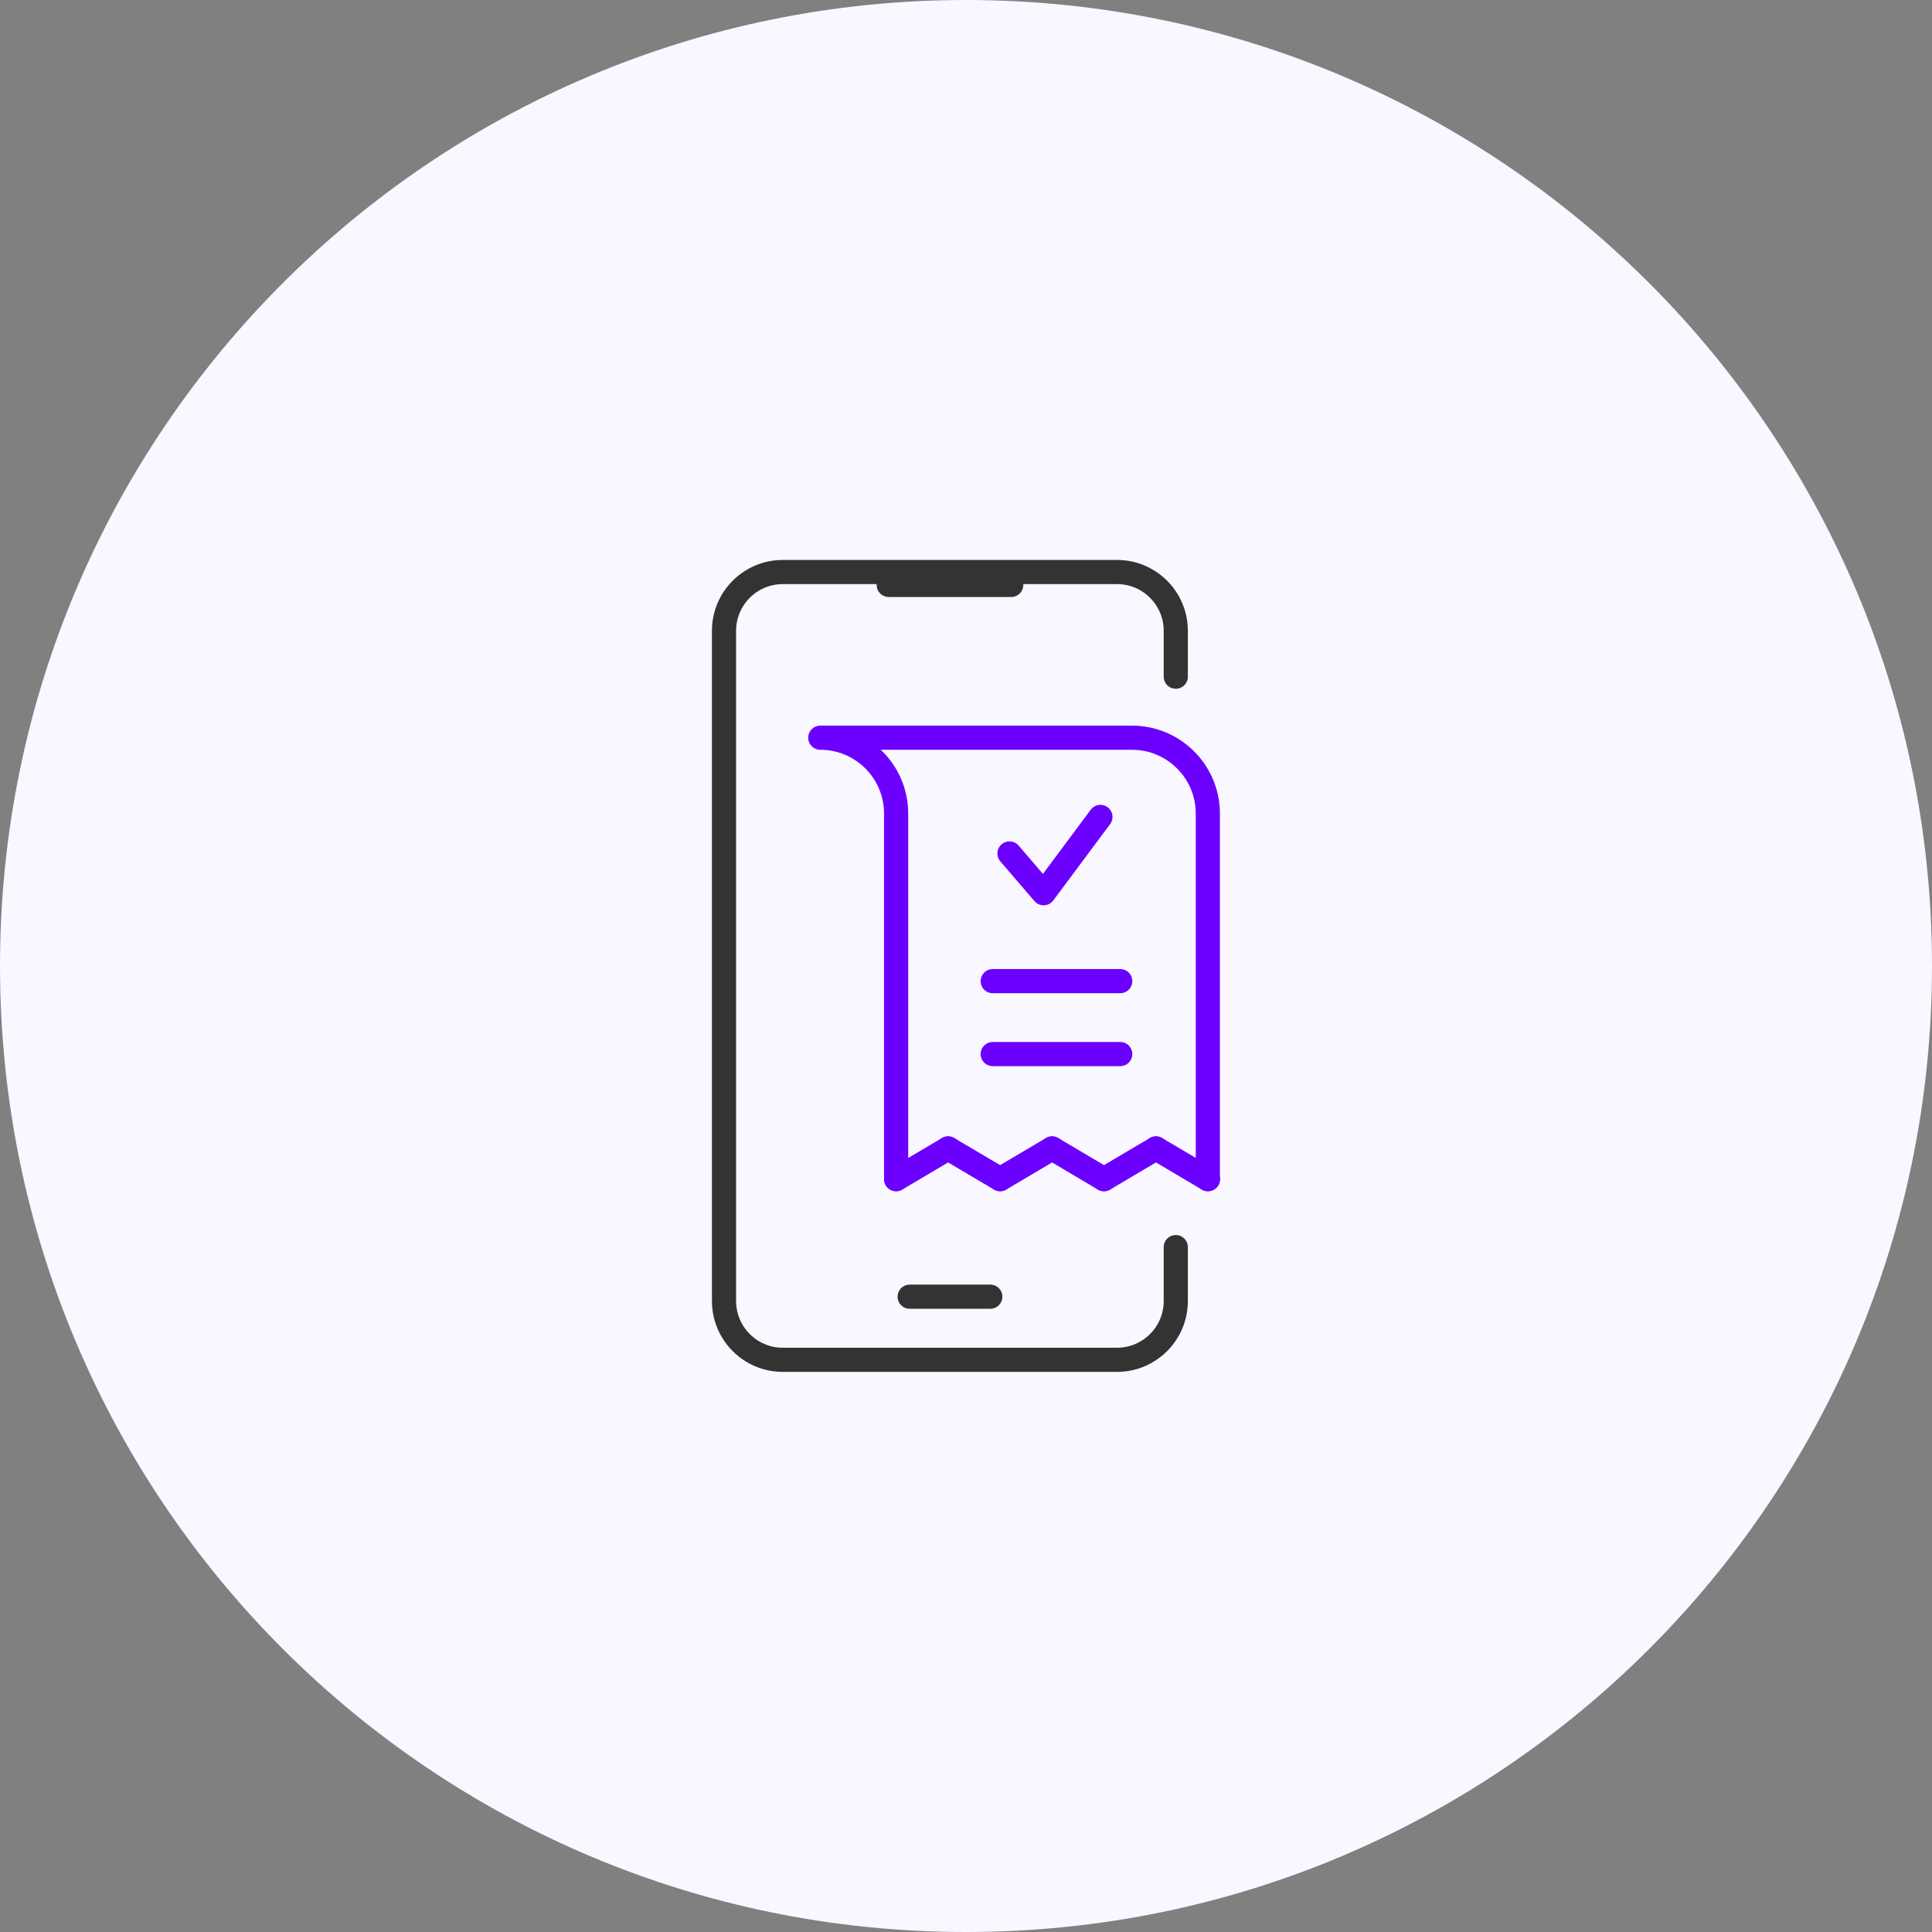
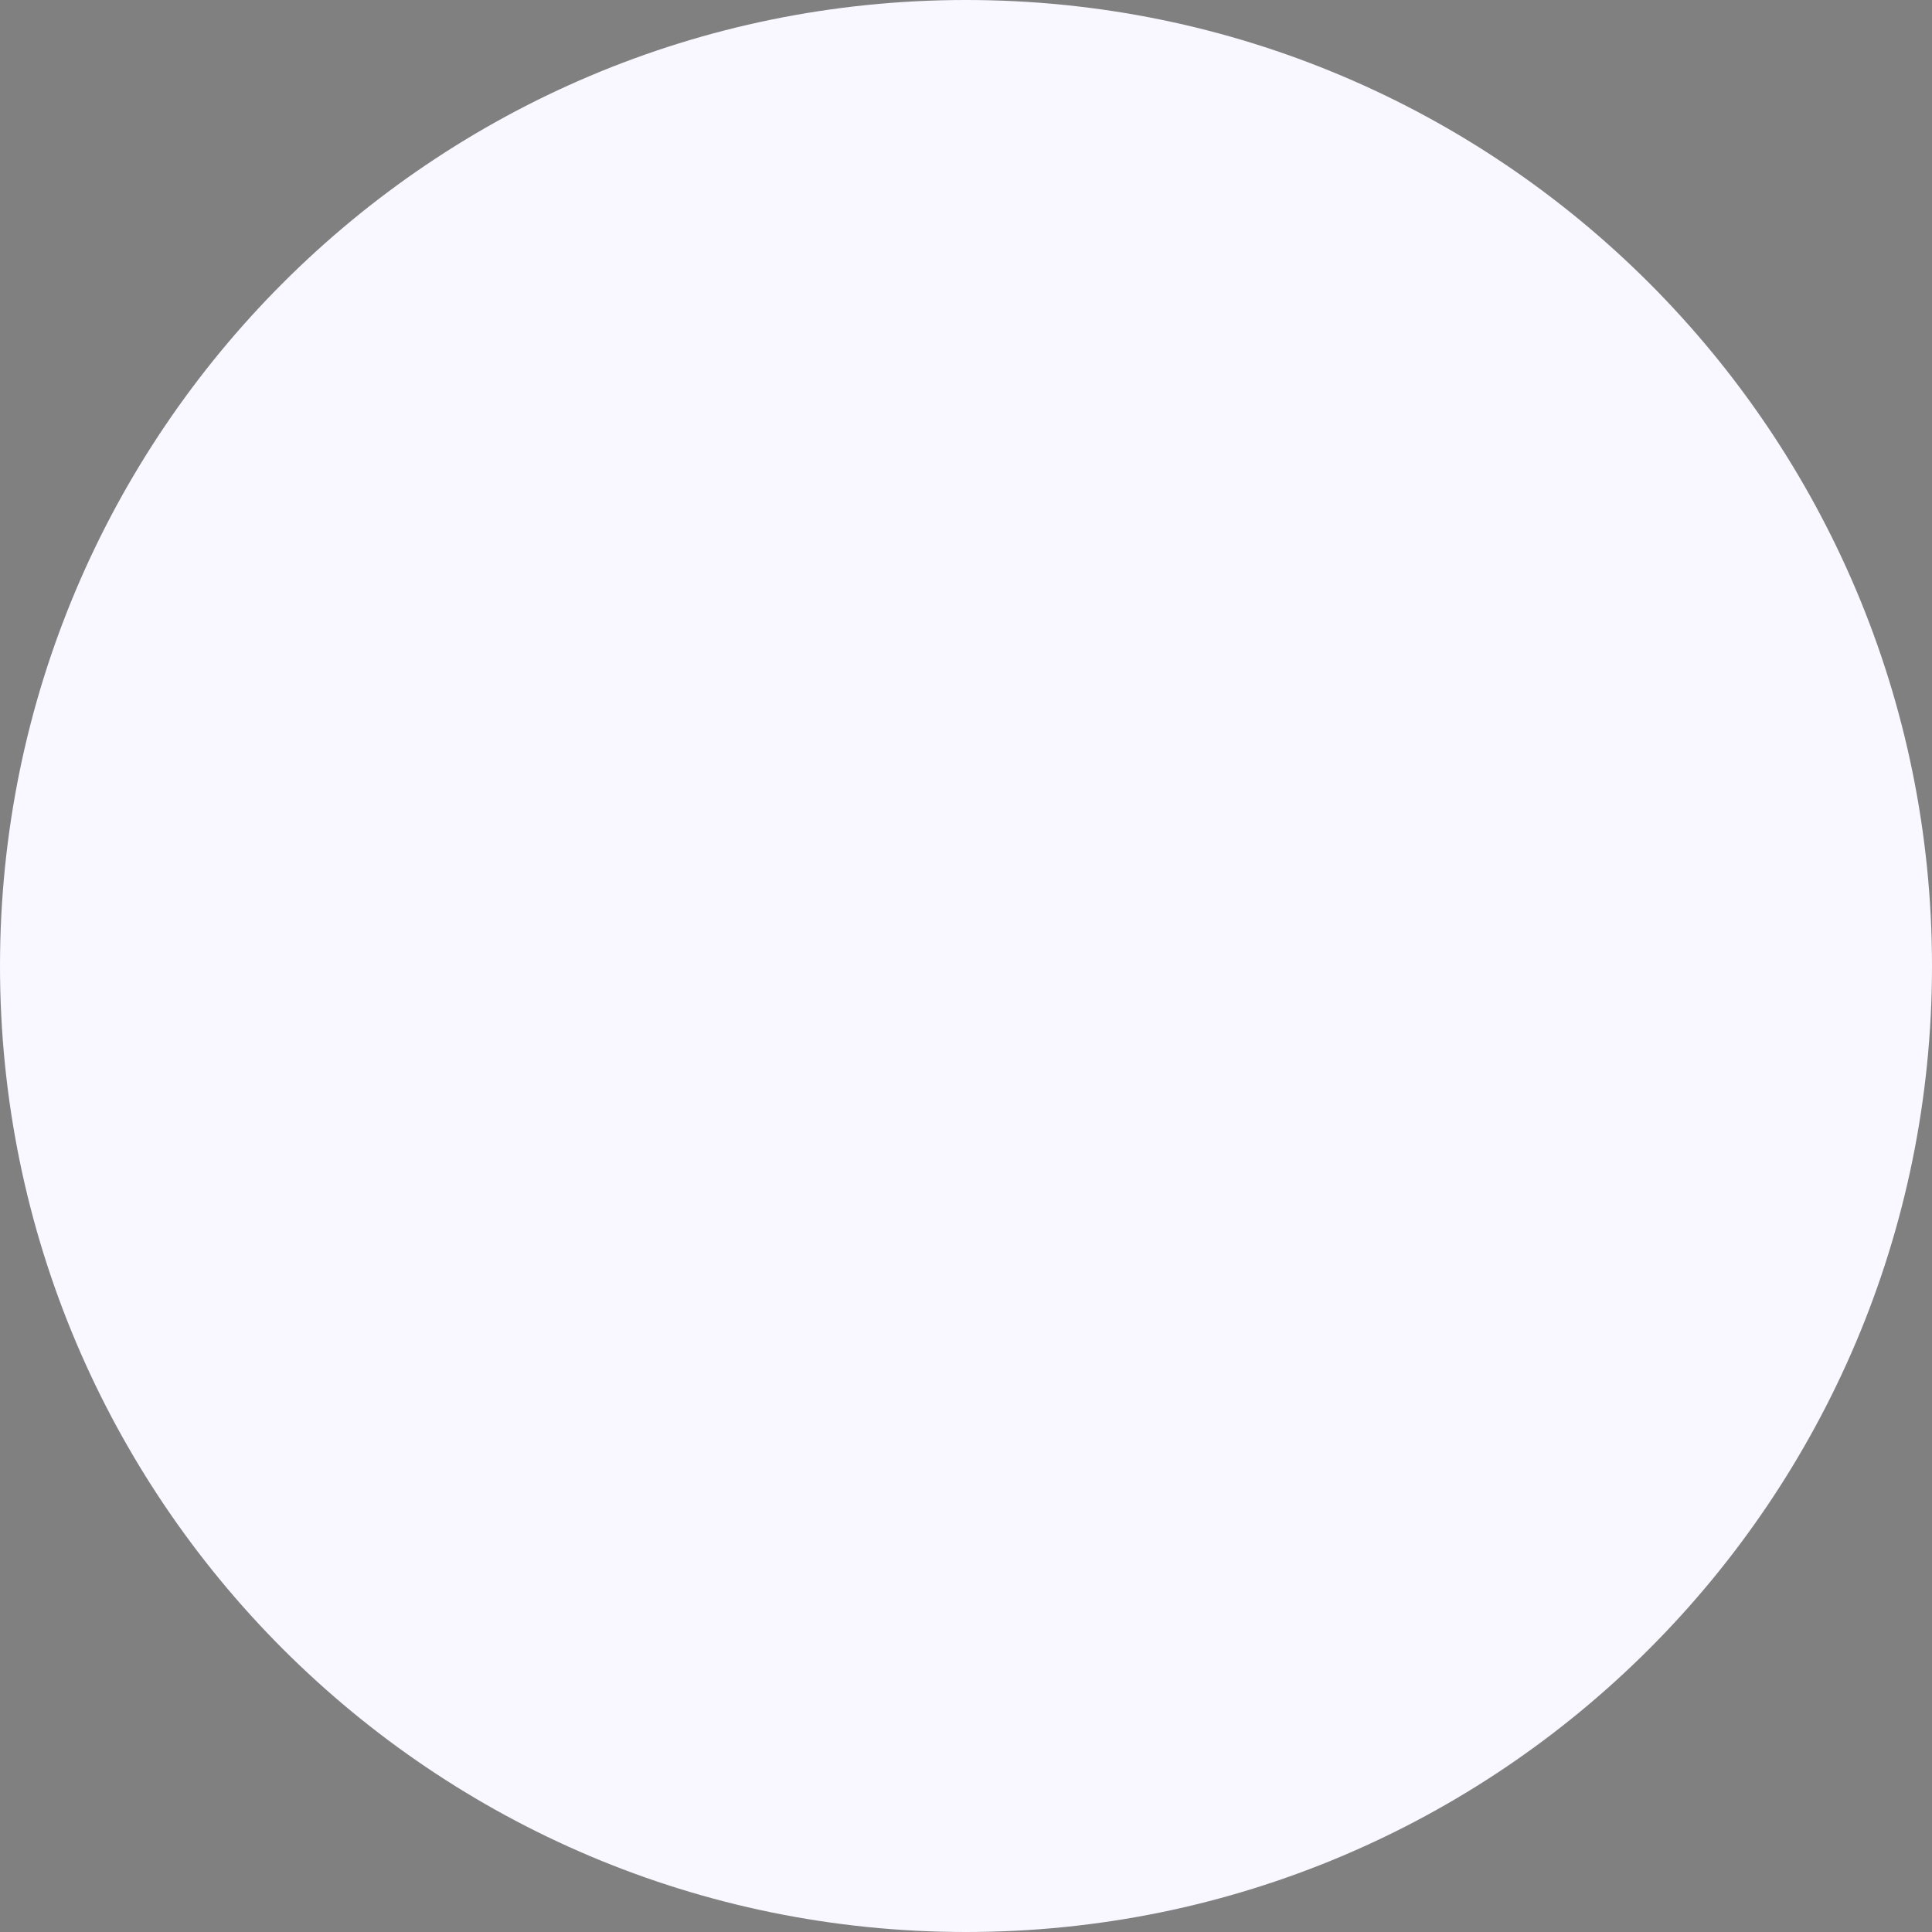
<svg xmlns="http://www.w3.org/2000/svg" width="120" height="120" viewBox="0 0 120 120" fill="none">
  <rect x="0" y="0" width="120" height="120" fill="#808080" stroke="none" />
  <g clip-path="url(#clip0_4054_603)">
    <path d="M60 120C93.137 120 120 93.137 120 60C120 26.863 93.137 0 60 0C26.863 0 0 26.863 0 60C0 93.137 26.863 120 60 120Z" fill="#F9F7FF" />
    <g clip-path="url(#clip1_4054_603)">
      <path d="M62.81 36.33H55.2" stroke="#333333" stroke-width="1.5" stroke-linecap="round" stroke-linejoin="round" />
      <path d="M61.51 80.54H56.5" stroke="#333333" stroke-width="1.5" stroke-linecap="round" stroke-linejoin="round" />
      <path d="M73.03 42.03V39.18C73.03 37.17 71.4 35.53 69.38 35.53H48.62C46.61 35.53 44.97 37.16 44.97 39.18V80.81C44.97 82.82 46.6 84.46 48.62 84.46H69.38C71.39 84.46 73.03 82.83 73.03 80.81V77.46" stroke="#333333" stroke-width="1.5" stroke-linecap="round" stroke-linejoin="round" />
      <path d="M75.03 73.24L71.8 71.33" stroke="#6C00FF" stroke-width="1.5" stroke-linecap="round" stroke-linejoin="round" />
      <path d="M68.57 73.24L71.8 71.33" stroke="#6C00FF" stroke-width="1.5" stroke-linecap="round" stroke-linejoin="round" />
      <path d="M68.57 73.24L65.35 71.33" stroke="#6C00FF" stroke-width="1.5" stroke-linecap="round" stroke-linejoin="round" />
      <path d="M62.12 73.24L65.35 71.33" stroke="#6C00FF" stroke-width="1.5" stroke-linecap="round" stroke-linejoin="round" />
      <path d="M62.12 73.24L58.89 71.33" stroke="#6C00FF" stroke-width="1.5" stroke-linecap="round" stroke-linejoin="round" />
      <path d="M55.66 73.24L58.89 71.33" stroke="#6C00FF" stroke-width="1.5" stroke-linecap="round" stroke-linejoin="round" />
      <path d="M55.66 73.24V50.53C55.66 47.93 53.55 45.82 50.95 45.82H70.31C72.91 45.82 75.02 47.93 75.02 50.53V73.24" stroke="#6C00FF" stroke-width="1.5" stroke-linecap="round" stroke-linejoin="round" />
      <path d="M62.7 53.01L64.82 55.48L68.35 50.74" stroke="#6C00FF" stroke-width="1.5" stroke-linecap="round" stroke-linejoin="round" />
      <path d="M61.66 60.94H69.58" stroke="#6C00FF" stroke-width="1.5" stroke-linecap="round" stroke-linejoin="round" />
-       <path d="M61.66 65.47H69.58" stroke="#6C00FF" stroke-width="1.5" stroke-linecap="round" stroke-linejoin="round" />
    </g>
  </g>
  <defs>
    <clipPath id="clip0_4054_603">
      <rect width="120" height="120" fill="white" />
    </clipPath>
    <clipPath id="clip1_4054_603">
-       <rect width="56" height="56" fill="white" transform="translate(32 32)" />
-     </clipPath>
+       </clipPath>
  </defs>
</svg>